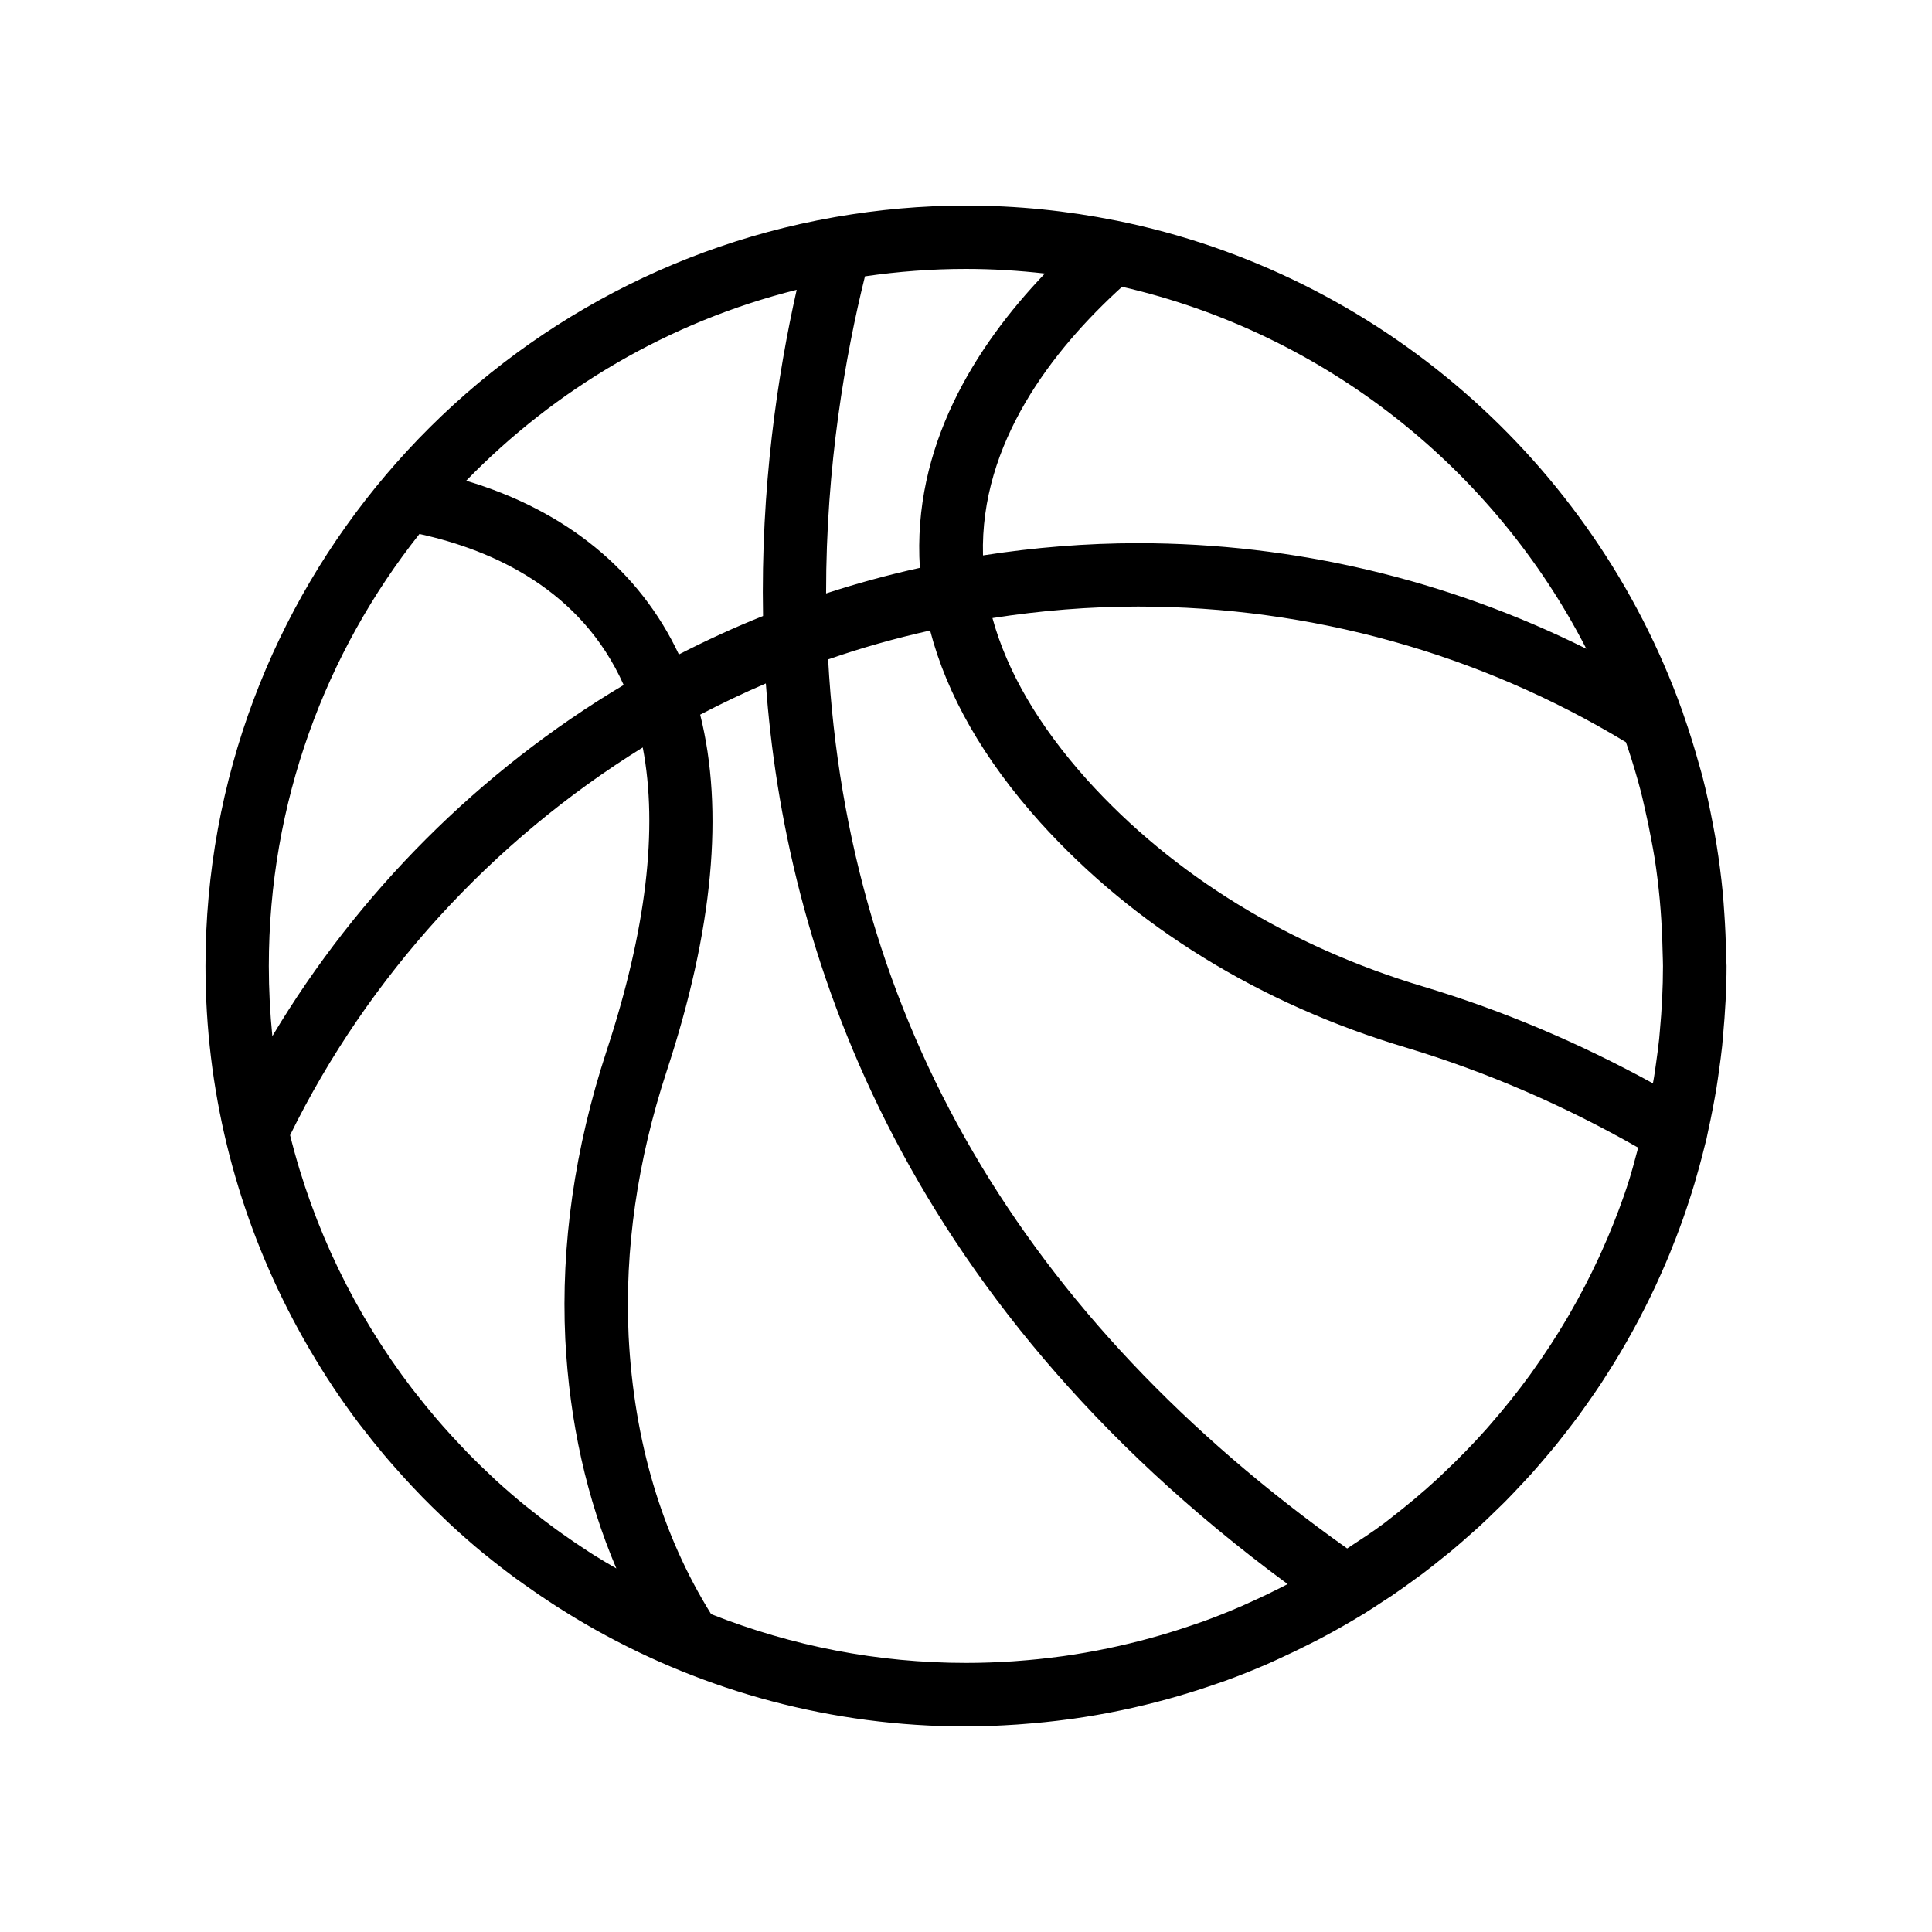
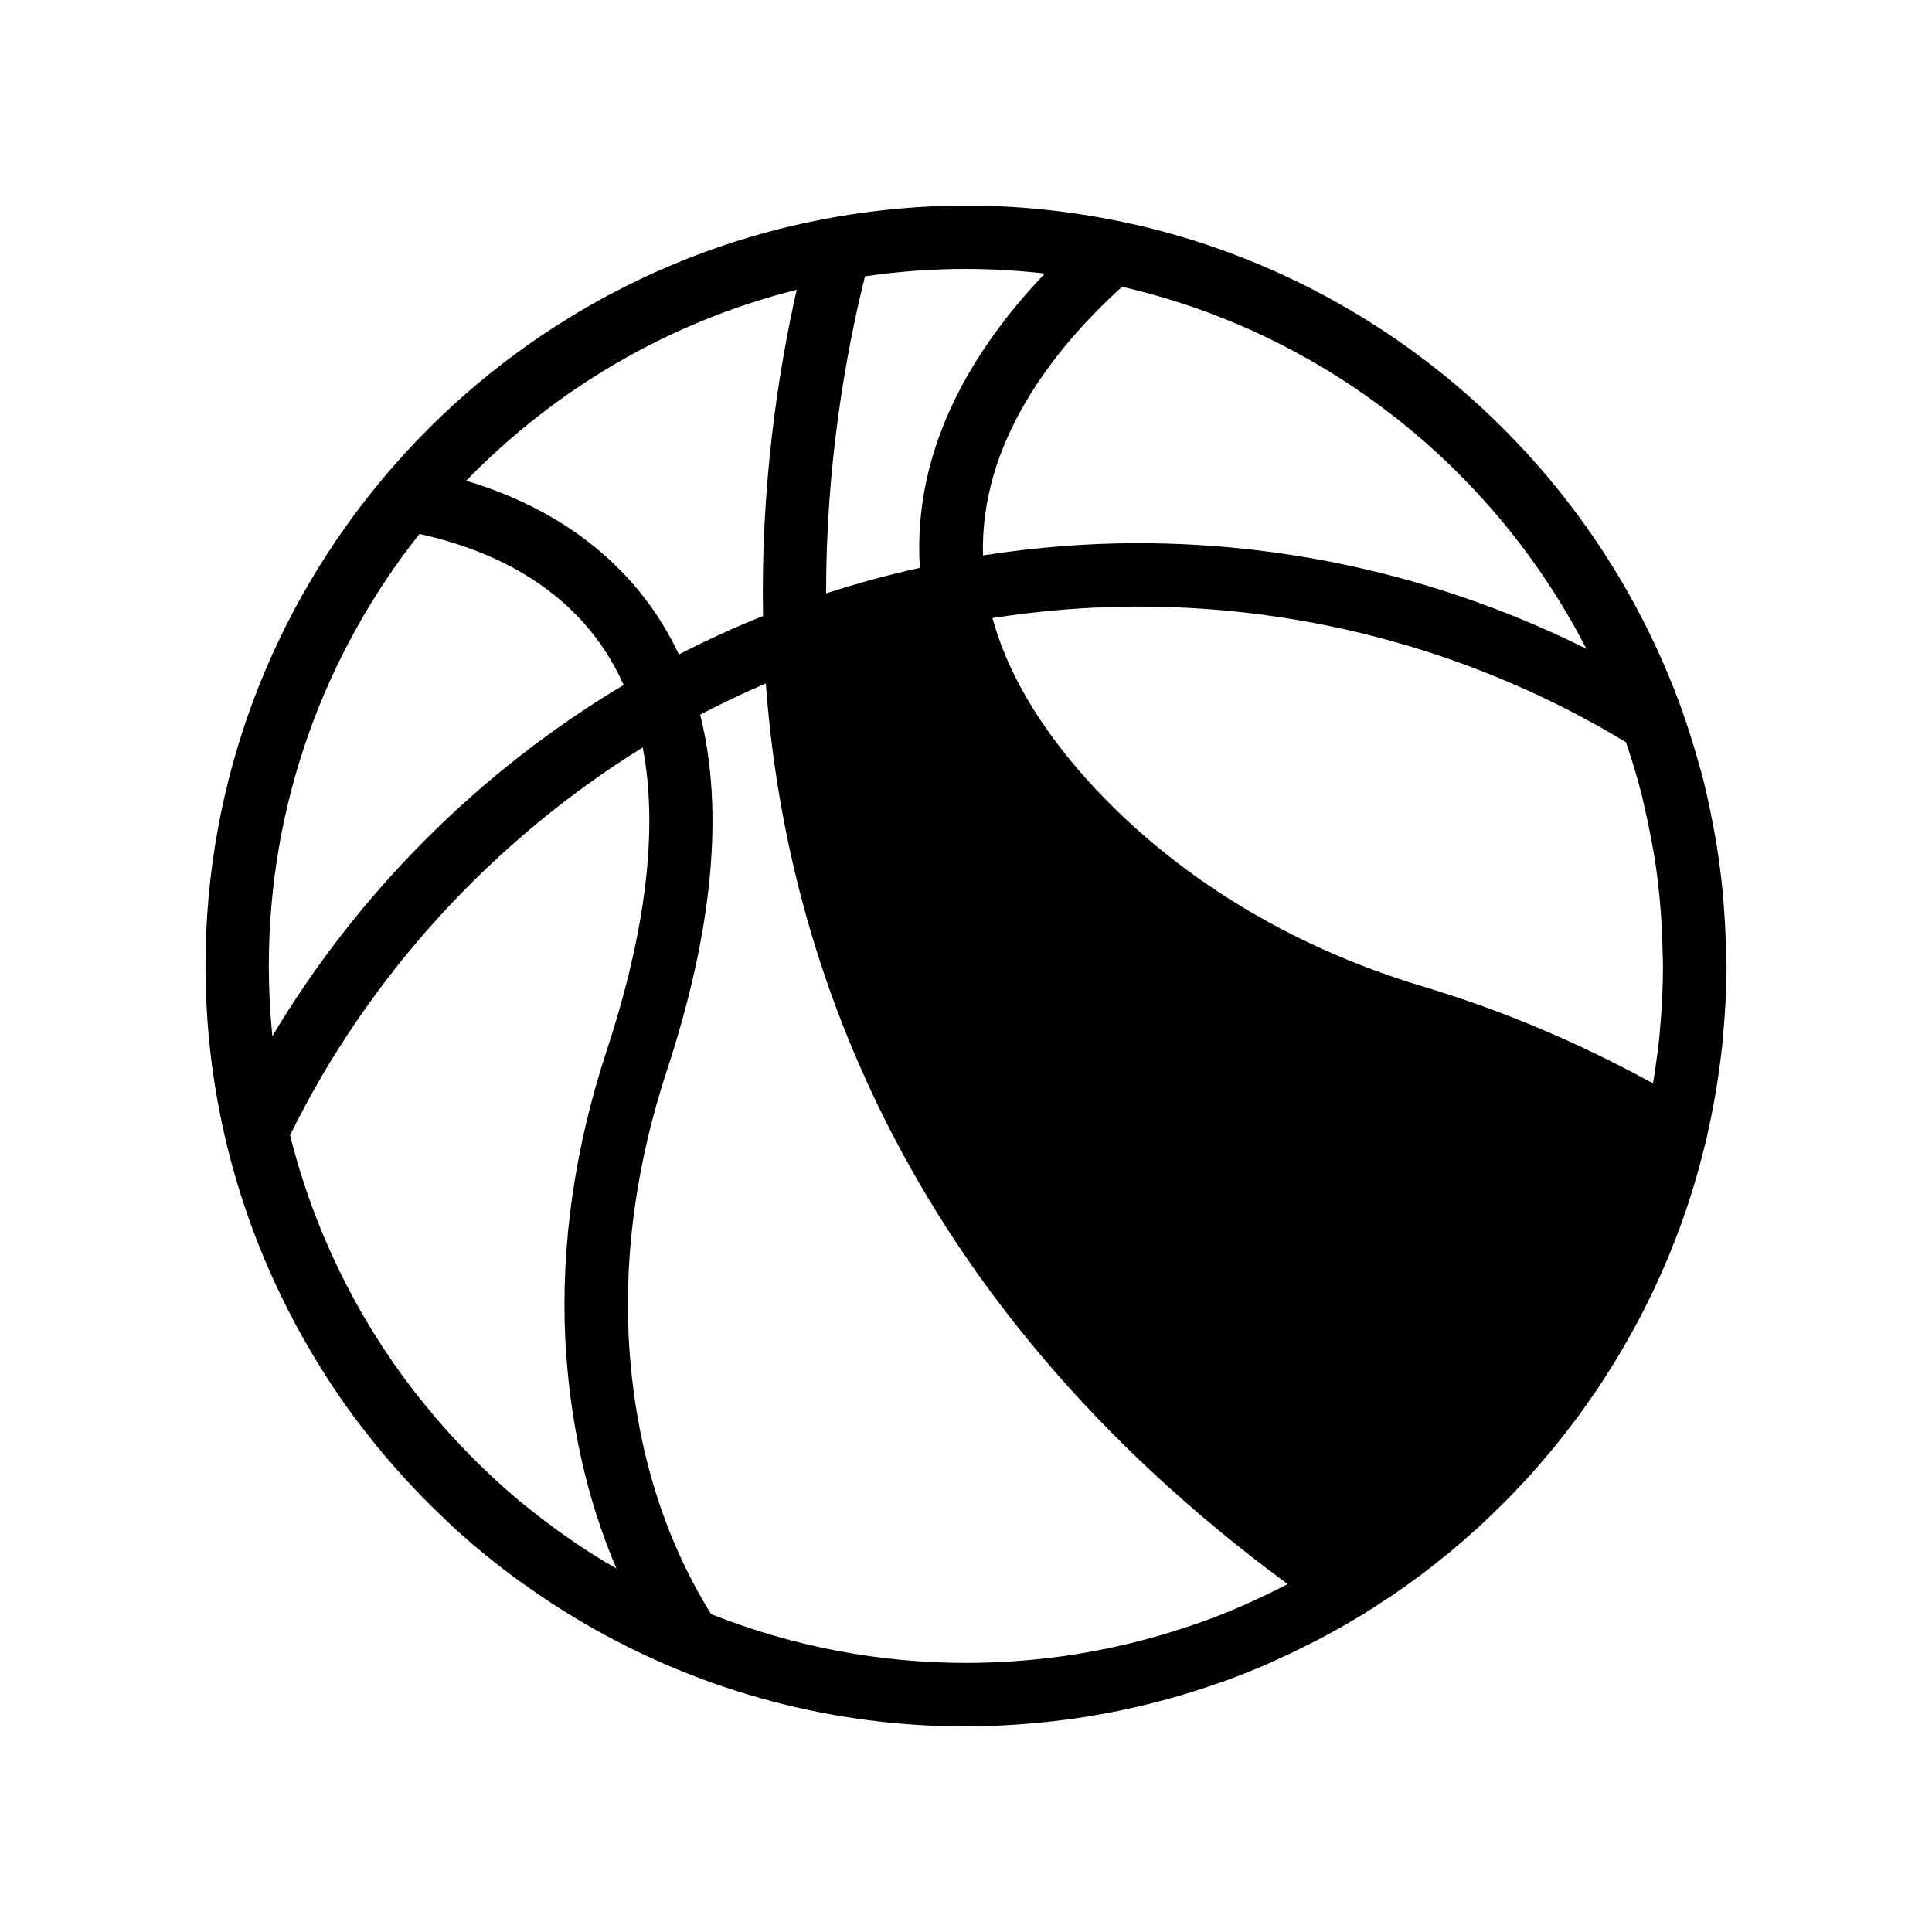
<svg xmlns="http://www.w3.org/2000/svg" fill="#000000" width="800px" height="800px" version="1.1" viewBox="144 144 512 512">
-   <path d="m600.95 385.87c-0.125-1.785-0.238-3.57-0.406-5.344-0.414-4.285-0.969-8.523-1.645-12.727-0.281-1.734-0.602-3.457-0.926-5.18-0.824-4.383-1.742-8.73-2.848-13.008-0.266-1.02-0.582-2.019-0.863-3.035-1.23-4.469-2.606-8.879-4.133-13.223-0.125-0.352-0.207-0.715-0.332-1.062-0.016-0.047-0.055-0.078-0.07-0.125-23.551-65.668-80.254-115.67-149.85-129.7-0.09-0.008-0.172-0.039-0.262-0.047-12.824-2.57-26.07-3.938-39.637-3.938-11.746 0-23.238 1.066-34.441 3.004-0.223 0.023-0.43 0.074-0.648 0.117-94.441 16.66-166.43 99.254-166.43 198.4 0 32.699 7.879 63.574 21.758 90.91 0.035 0.07 0.07 0.137 0.105 0.207 1.684 3.305 3.453 6.559 5.309 9.754 0.195 0.336 0.383 0.672 0.582 1.008 1.887 3.207 3.848 6.371 5.902 9.461 0.07 0.105 0.137 0.215 0.203 0.32 2.144 3.211 4.371 6.359 6.691 9.434 0.312 0.414 0.645 0.809 0.957 1.219 1.879 2.449 3.805 4.859 5.789 7.219 0.812 0.969 1.648 1.91 2.481 2.863 1.57 1.797 3.164 3.57 4.797 5.309 0.957 1.023 1.918 2.039 2.898 3.039 1.688 1.727 3.414 3.41 5.16 5.074 0.902 0.859 1.785 1.734 2.703 2.578 2.664 2.445 5.379 4.836 8.172 7.137 0.207 0.172 0.426 0.328 0.633 0.5 2.68 2.191 5.426 4.309 8.219 6.363 0.715 0.523 1.445 1.027 2.164 1.539 2.434 1.742 4.902 3.434 7.418 5.066 0.652 0.422 1.305 0.844 1.961 1.258 2.973 1.887 5.996 3.703 9.074 5.434 0.141 0.078 0.277 0.16 0.414 0.238 29.074 16.273 62.527 25.594 98.133 25.594 4.543 0 9.035-0.207 13.5-0.504 0.426-0.027 0.852-0.066 1.273-0.098 4.164-0.305 8.289-0.727 12.379-1.281 0.336-0.047 0.676-0.082 1.012-0.129 8.684-1.219 17.18-3 25.477-5.297 0.863-0.238 1.723-0.488 2.586-0.734 3.465-1.008 6.894-2.102 10.281-3.289 0.656-0.23 1.324-0.434 1.977-0.672 3.773-1.367 7.484-2.852 11.148-4.434 1.172-0.504 2.328-1.051 3.492-1.582 2.621-1.191 5.215-2.438 7.773-3.738 1.23-0.625 2.465-1.238 3.688-1.891 3.469-1.852 6.887-3.785 10.23-5.828 0.152-0.094 0.312-0.172 0.461-0.262 1.832-1.121 3.609-2.32 5.398-3.496 0.695-0.461 1.41-0.895 2.102-1.363 2.238-1.516 4.43-3.094 6.602-4.695 0.43-0.316 0.871-0.617 1.297-0.934 2.117-1.586 4.184-3.234 6.234-4.902 0.484-0.395 0.984-0.777 1.469-1.176 1.859-1.539 3.668-3.133 5.465-4.734 0.676-0.602 1.367-1.191 2.031-1.801 1.559-1.426 3.07-2.894 4.582-4.371 0.883-0.855 1.773-1.703 2.637-2.578 1.273-1.285 2.504-2.606 3.742-3.922 1.059-1.129 2.121-2.25 3.152-3.398 1.023-1.145 2.016-2.312 3.012-3.477 1.184-1.379 2.359-2.762 3.508-4.172 0.824-1.016 1.621-2.055 2.426-3.086 1.25-1.602 2.488-3.211 3.688-4.848 0.684-0.938 1.348-1.887 2.016-2.836 1.242-1.754 2.465-3.523 3.652-5.316 0.605-0.918 1.191-1.852 1.781-2.777 1.172-1.844 2.328-3.695 3.441-5.578 0.574-0.969 1.125-1.945 1.684-2.922 1.055-1.852 2.09-3.715 3.086-5.602 0.57-1.078 1.117-2.164 1.668-3.25 0.91-1.801 1.801-3.609 2.66-5.441 0.578-1.234 1.133-2.473 1.684-3.719 0.758-1.711 1.504-3.43 2.215-5.164 0.57-1.391 1.117-2.793 1.66-4.199 0.625-1.629 1.238-3.262 1.82-4.906 0.535-1.504 1.043-3.019 1.539-4.535 0.535-1.633 1.055-3.269 1.547-4.918 0.441-1.48 0.863-2.969 1.27-4.461 0.492-1.801 0.965-3.606 1.41-5.426 0.145-0.602 0.324-1.191 0.465-1.793 0.16-0.68 0.27-1.375 0.426-2.059 0.473-2.121 0.914-4.25 1.32-6.391 0.332-1.738 0.648-3.477 0.938-5.227 0.246-1.531 0.461-3.07 0.676-4.613 0.305-2.176 0.602-4.348 0.832-6.535 0.098-0.926 0.16-1.863 0.242-2.797 0.559-6.106 0.922-12.238 0.922-18.406 0-0.98-0.109-1.941-0.125-2.922-0.055-3.75-0.219-7.473-0.477-11.172zm-26.539 74.844c-1.777 5.086-3.777 10.09-5.992 14.988-0.254 0.562-0.504 1.129-0.766 1.688-2.324 5.008-4.871 9.91-7.633 14.688-0.242 0.414-0.477 0.836-0.719 1.25-2.836 4.816-5.891 9.5-9.148 14.047-0.27 0.375-0.531 0.754-0.801 1.129-3.262 4.481-6.734 8.805-10.383 12.98-0.367 0.418-0.723 0.844-1.094 1.262-3.609 4.055-7.418 7.941-11.375 11.672-0.492 0.461-0.969 0.938-1.465 1.395-3.969 3.66-8.117 7.133-12.402 10.441-0.527 0.406-1.035 0.832-1.566 1.23-3.234 2.441-6.652 4.648-10.051 6.875-86.105-61.121-132.34-140.34-137.55-235.61 8.746-3.051 17.777-5.59 27.027-7.66 4.445 17.102 14.184 34.16 29.156 50.84 24.879 27.562 58.41 48.203 96.941 59.68 21.492 6.469 42.121 15.457 61.543 26.531-0.941 3.492-1.844 7-2.992 10.422-0.246 0.723-0.484 1.441-0.734 2.156zm-98.414 107.58c-0.988 0.449-1.969 0.91-2.965 1.344-3.402 1.469-6.836 2.848-10.316 4.106-0.559 0.203-1.133 0.375-1.691 0.574-3.156 1.105-6.336 2.125-9.551 3.055-0.762 0.223-1.527 0.441-2.297 0.652-7.68 2.117-15.496 3.758-23.426 4.867-0.262 0.035-0.527 0.066-0.789 0.102-3.832 0.52-7.688 0.918-11.562 1.195-0.32 0.023-0.641 0.051-0.965 0.074-4.121 0.273-8.258 0.426-12.41 0.426-23.367 0-46.059-4.418-67.57-12.93-13.043-20.992-20.438-45.754-21.867-73.699-1.082-22.836 2.312-46.461 10.086-70.195 12.332-37.426 15.23-69.102 8.879-94.473 5.742-3.008 11.539-5.758 17.402-8.273 5.043 69.246 34.395 162.21 138.29 238.68-0.586 0.305-1.172 0.605-1.762 0.902-2.465 1.258-4.957 2.457-7.481 3.598zm-175.76-12.93c-2.453-1.574-4.859-3.215-7.227-4.898-0.555-0.398-1.117-0.785-1.668-1.188-2.406-1.754-4.766-3.566-7.078-5.43-0.348-0.281-0.707-0.547-1.055-0.828-2.652-2.168-5.246-4.406-7.769-6.711-0.336-0.305-0.652-0.633-0.988-0.941-2.098-1.945-4.152-3.938-6.156-5.977-0.703-0.715-1.383-1.449-2.074-2.176-1.648-1.73-3.266-3.488-4.844-5.281-0.668-0.758-1.332-1.523-1.988-2.293-1.672-1.965-3.305-3.965-4.894-6-0.449-0.57-0.906-1.137-1.348-1.711-15.043-19.719-26.152-42.48-32.273-67.098 20.652-42.086 53.578-78.059 93.461-102.75 4.117 21.496 0.934 48.484-9.625 80.535-8.414 25.699-12.086 51.344-10.906 76.266 1.133 22.078 5.723 42.387 13.531 60.766-1.973-1.145-3.953-2.285-5.875-3.5-0.406-0.258-0.812-0.523-1.223-0.789zm275.2-213.05c1.289 3.883 2.465 7.805 3.488 11.762 0.34 1.32 0.613 2.664 0.926 3.996 0.66 2.816 1.246 5.652 1.77 8.5 0.301 1.648 0.629 3.285 0.887 4.945 0.562 3.613 1 7.254 1.344 10.914 0.172 1.805 0.297 3.621 0.414 5.441 0.188 2.918 0.305 5.848 0.355 8.789 0.023 1.117 0.086 2.219 0.086 3.34 0 5.82-0.305 11.566-0.832 17.254-0.062 0.676-0.105 1.355-0.176 2.031-0.223 2.137-0.516 4.258-0.812 6.371-0.18 1.266-0.348 2.535-0.555 3.797-0.09 0.551-0.199 1.094-0.293 1.641-19.234-10.559-39.523-19.223-60.637-25.578-35.605-10.602-66.477-29.566-89.273-54.824-12.852-14.324-21.234-28.707-25.121-42.902 12.754-1.988 25.695-3.047 38.609-3.047 45.773 0 90.398 12.422 129.27 35.949 0.184 0.539 0.375 1.078 0.555 1.621zm-11.055-26.391c-36.719-18.273-77.27-27.977-118.76-27.977-13.754 0-27.539 1.125-41.117 3.238-0.828-29.73 18.438-54.473 36.844-71.188 53.676 12.332 98.473 48.094 123.04 95.926zm-143.48-99.434c-18.543 19.406-35.184 46.008-33.129 78-8.473 1.863-16.746 4.133-24.848 6.773-0.039-33.848 5.16-63.293 10.301-84.031 8.738-1.273 17.664-1.961 26.746-1.961 7.078 0 14.055 0.438 20.93 1.219zm-65.77 4.312c-5.047 22.395-9.559 52.477-8.918 86.441-7.512 3-14.945 6.418-22.305 10.191-10.422-22.188-29.887-38.137-56.367-46.035 23.582-24.281 53.738-42.125 87.59-50.598zm-99.969 64.703c19.691 4.324 42.898 14.871 54.117 40.02-38.082 22.699-70.379 55.012-93.105 93.062-0.609-6.117-0.934-12.316-0.934-18.586 0-43.223 14.961-82.992 39.922-114.5z" />
+   <path d="m600.95 385.87c-0.125-1.785-0.238-3.57-0.406-5.344-0.414-4.285-0.969-8.523-1.645-12.727-0.281-1.734-0.602-3.457-0.926-5.18-0.824-4.383-1.742-8.73-2.848-13.008-0.266-1.02-0.582-2.019-0.863-3.035-1.23-4.469-2.606-8.879-4.133-13.223-0.125-0.352-0.207-0.715-0.332-1.062-0.016-0.047-0.055-0.078-0.07-0.125-23.551-65.668-80.254-115.67-149.85-129.7-0.09-0.008-0.172-0.039-0.262-0.047-12.824-2.57-26.07-3.938-39.637-3.938-11.746 0-23.238 1.066-34.441 3.004-0.223 0.023-0.43 0.074-0.648 0.117-94.441 16.66-166.43 99.254-166.43 198.4 0 32.699 7.879 63.574 21.758 90.91 0.035 0.07 0.07 0.137 0.105 0.207 1.684 3.305 3.453 6.559 5.309 9.754 0.195 0.336 0.383 0.672 0.582 1.008 1.887 3.207 3.848 6.371 5.902 9.461 0.07 0.105 0.137 0.215 0.203 0.32 2.144 3.211 4.371 6.359 6.691 9.434 0.312 0.414 0.645 0.809 0.957 1.219 1.879 2.449 3.805 4.859 5.789 7.219 0.812 0.969 1.648 1.91 2.481 2.863 1.57 1.797 3.164 3.57 4.797 5.309 0.957 1.023 1.918 2.039 2.898 3.039 1.688 1.727 3.414 3.41 5.16 5.074 0.902 0.859 1.785 1.734 2.703 2.578 2.664 2.445 5.379 4.836 8.172 7.137 0.207 0.172 0.426 0.328 0.633 0.5 2.68 2.191 5.426 4.309 8.219 6.363 0.715 0.523 1.445 1.027 2.164 1.539 2.434 1.742 4.902 3.434 7.418 5.066 0.652 0.422 1.305 0.844 1.961 1.258 2.973 1.887 5.996 3.703 9.074 5.434 0.141 0.078 0.277 0.16 0.414 0.238 29.074 16.273 62.527 25.594 98.133 25.594 4.543 0 9.035-0.207 13.5-0.504 0.426-0.027 0.852-0.066 1.273-0.098 4.164-0.305 8.289-0.727 12.379-1.281 0.336-0.047 0.676-0.082 1.012-0.129 8.684-1.219 17.18-3 25.477-5.297 0.863-0.238 1.723-0.488 2.586-0.734 3.465-1.008 6.894-2.102 10.281-3.289 0.656-0.23 1.324-0.434 1.977-0.672 3.773-1.367 7.484-2.852 11.148-4.434 1.172-0.504 2.328-1.051 3.492-1.582 2.621-1.191 5.215-2.438 7.773-3.738 1.23-0.625 2.465-1.238 3.688-1.891 3.469-1.852 6.887-3.785 10.23-5.828 0.152-0.094 0.312-0.172 0.461-0.262 1.832-1.121 3.609-2.32 5.398-3.496 0.695-0.461 1.41-0.895 2.102-1.363 2.238-1.516 4.43-3.094 6.602-4.695 0.43-0.316 0.871-0.617 1.297-0.934 2.117-1.586 4.184-3.234 6.234-4.902 0.484-0.395 0.984-0.777 1.469-1.176 1.859-1.539 3.668-3.133 5.465-4.734 0.676-0.602 1.367-1.191 2.031-1.801 1.559-1.426 3.07-2.894 4.582-4.371 0.883-0.855 1.773-1.703 2.637-2.578 1.273-1.285 2.504-2.606 3.742-3.922 1.059-1.129 2.121-2.25 3.152-3.398 1.023-1.145 2.016-2.312 3.012-3.477 1.184-1.379 2.359-2.762 3.508-4.172 0.824-1.016 1.621-2.055 2.426-3.086 1.25-1.602 2.488-3.211 3.688-4.848 0.684-0.938 1.348-1.887 2.016-2.836 1.242-1.754 2.465-3.523 3.652-5.316 0.605-0.918 1.191-1.852 1.781-2.777 1.172-1.844 2.328-3.695 3.441-5.578 0.574-0.969 1.125-1.945 1.684-2.922 1.055-1.852 2.09-3.715 3.086-5.602 0.57-1.078 1.117-2.164 1.668-3.25 0.91-1.801 1.801-3.609 2.66-5.441 0.578-1.234 1.133-2.473 1.684-3.719 0.758-1.711 1.504-3.43 2.215-5.164 0.57-1.391 1.117-2.793 1.66-4.199 0.625-1.629 1.238-3.262 1.82-4.906 0.535-1.504 1.043-3.019 1.539-4.535 0.535-1.633 1.055-3.269 1.547-4.918 0.441-1.48 0.863-2.969 1.27-4.461 0.492-1.801 0.965-3.606 1.41-5.426 0.145-0.602 0.324-1.191 0.465-1.793 0.16-0.68 0.27-1.375 0.426-2.059 0.473-2.121 0.914-4.25 1.32-6.391 0.332-1.738 0.648-3.477 0.938-5.227 0.246-1.531 0.461-3.07 0.676-4.613 0.305-2.176 0.602-4.348 0.832-6.535 0.098-0.926 0.16-1.863 0.242-2.797 0.559-6.106 0.922-12.238 0.922-18.406 0-0.98-0.109-1.941-0.125-2.922-0.055-3.75-0.219-7.473-0.477-11.172zm-26.539 74.844zm-98.414 107.58c-0.988 0.449-1.969 0.91-2.965 1.344-3.402 1.469-6.836 2.848-10.316 4.106-0.559 0.203-1.133 0.375-1.691 0.574-3.156 1.105-6.336 2.125-9.551 3.055-0.762 0.223-1.527 0.441-2.297 0.652-7.68 2.117-15.496 3.758-23.426 4.867-0.262 0.035-0.527 0.066-0.789 0.102-3.832 0.52-7.688 0.918-11.562 1.195-0.32 0.023-0.641 0.051-0.965 0.074-4.121 0.273-8.258 0.426-12.41 0.426-23.367 0-46.059-4.418-67.57-12.93-13.043-20.992-20.438-45.754-21.867-73.699-1.082-22.836 2.312-46.461 10.086-70.195 12.332-37.426 15.23-69.102 8.879-94.473 5.742-3.008 11.539-5.758 17.402-8.273 5.043 69.246 34.395 162.21 138.29 238.68-0.586 0.305-1.172 0.605-1.762 0.902-2.465 1.258-4.957 2.457-7.481 3.598zm-175.76-12.93c-2.453-1.574-4.859-3.215-7.227-4.898-0.555-0.398-1.117-0.785-1.668-1.188-2.406-1.754-4.766-3.566-7.078-5.43-0.348-0.281-0.707-0.547-1.055-0.828-2.652-2.168-5.246-4.406-7.769-6.711-0.336-0.305-0.652-0.633-0.988-0.941-2.098-1.945-4.152-3.938-6.156-5.977-0.703-0.715-1.383-1.449-2.074-2.176-1.648-1.73-3.266-3.488-4.844-5.281-0.668-0.758-1.332-1.523-1.988-2.293-1.672-1.965-3.305-3.965-4.894-6-0.449-0.57-0.906-1.137-1.348-1.711-15.043-19.719-26.152-42.48-32.273-67.098 20.652-42.086 53.578-78.059 93.461-102.75 4.117 21.496 0.934 48.484-9.625 80.535-8.414 25.699-12.086 51.344-10.906 76.266 1.133 22.078 5.723 42.387 13.531 60.766-1.973-1.145-3.953-2.285-5.875-3.5-0.406-0.258-0.812-0.523-1.223-0.789zm275.2-213.05c1.289 3.883 2.465 7.805 3.488 11.762 0.34 1.32 0.613 2.664 0.926 3.996 0.66 2.816 1.246 5.652 1.77 8.5 0.301 1.648 0.629 3.285 0.887 4.945 0.562 3.613 1 7.254 1.344 10.914 0.172 1.805 0.297 3.621 0.414 5.441 0.188 2.918 0.305 5.848 0.355 8.789 0.023 1.117 0.086 2.219 0.086 3.34 0 5.82-0.305 11.566-0.832 17.254-0.062 0.676-0.105 1.355-0.176 2.031-0.223 2.137-0.516 4.258-0.812 6.371-0.18 1.266-0.348 2.535-0.555 3.797-0.09 0.551-0.199 1.094-0.293 1.641-19.234-10.559-39.523-19.223-60.637-25.578-35.605-10.602-66.477-29.566-89.273-54.824-12.852-14.324-21.234-28.707-25.121-42.902 12.754-1.988 25.695-3.047 38.609-3.047 45.773 0 90.398 12.422 129.27 35.949 0.184 0.539 0.375 1.078 0.555 1.621zm-11.055-26.391c-36.719-18.273-77.27-27.977-118.76-27.977-13.754 0-27.539 1.125-41.117 3.238-0.828-29.73 18.438-54.473 36.844-71.188 53.676 12.332 98.473 48.094 123.04 95.926zm-143.48-99.434c-18.543 19.406-35.184 46.008-33.129 78-8.473 1.863-16.746 4.133-24.848 6.773-0.039-33.848 5.16-63.293 10.301-84.031 8.738-1.273 17.664-1.961 26.746-1.961 7.078 0 14.055 0.438 20.93 1.219zm-65.77 4.312c-5.047 22.395-9.559 52.477-8.918 86.441-7.512 3-14.945 6.418-22.305 10.191-10.422-22.188-29.887-38.137-56.367-46.035 23.582-24.281 53.738-42.125 87.59-50.598zm-99.969 64.703c19.691 4.324 42.898 14.871 54.117 40.02-38.082 22.699-70.379 55.012-93.105 93.062-0.609-6.117-0.934-12.316-0.934-18.586 0-43.223 14.961-82.992 39.922-114.5z" />
</svg>